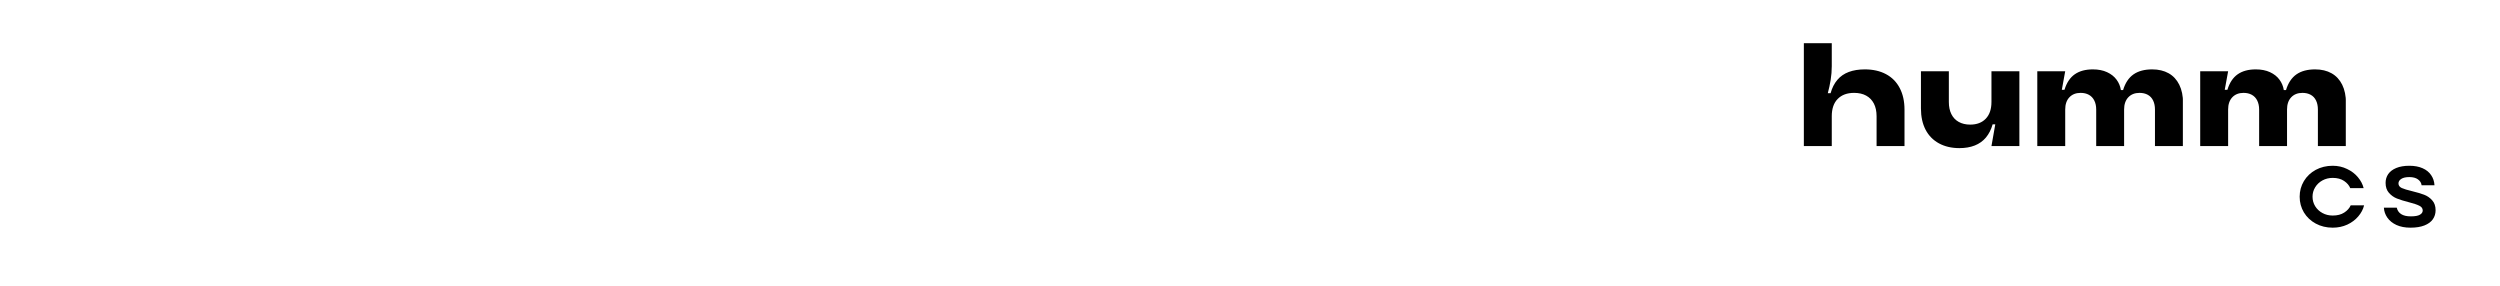
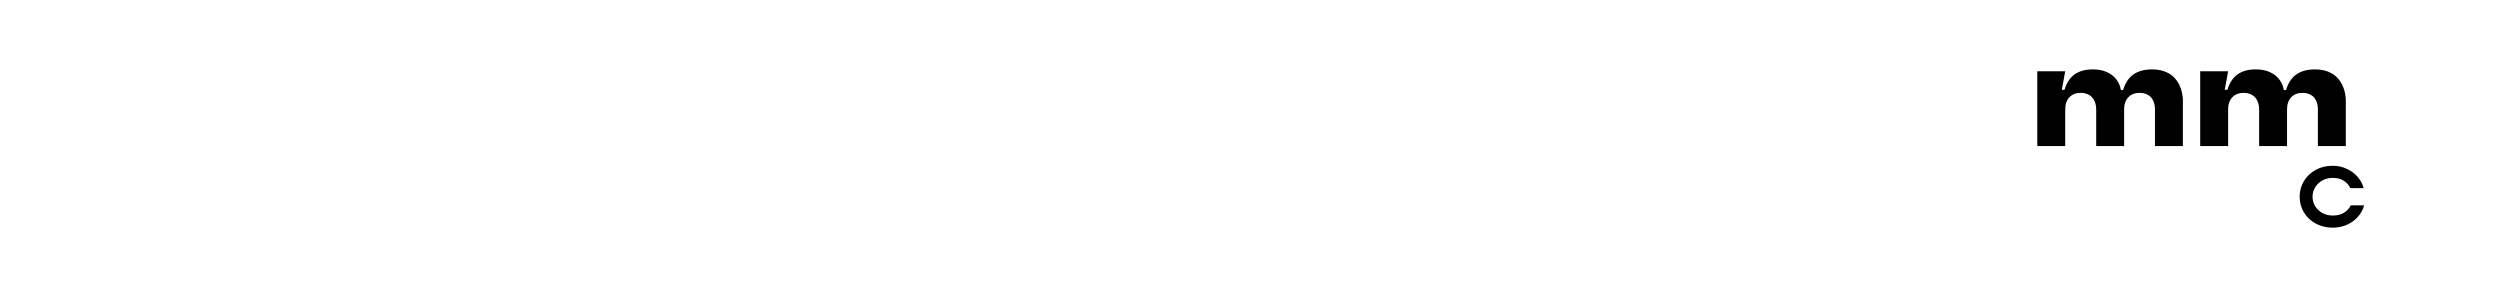
<svg xmlns="http://www.w3.org/2000/svg" width="700" zoomAndPan="magnify" viewBox="0 0 525 60" height="80" preserveAspectRatio="xMidYMid meet" version="1.0">
  <defs>
    <g />
    <clipPath id="7eb343c0d6">
-       <path d="M 378.809 9.078 L 399.969 9.078 L 399.969 30.746 L 378.809 30.746 Z M 378.809 9.078 " clip-rule="nonzero" />
-     </clipPath>
+       </clipPath>
    <clipPath id="8f3d188715">
      <path d="M 378.809 30.672 L 378.809 9.078 L 384.672 9.078 L 384.672 13.891 C 384.672 14.855 384.594 15.82 384.441 16.773 C 384.285 17.73 384.086 18.66 383.84 19.566 L 384.426 19.566 C 384.734 18.457 385.207 17.527 385.844 16.773 C 386.48 16.023 387.285 15.469 388.25 15.109 C 389.219 14.75 390.34 14.57 391.613 14.57 C 393.32 14.57 394.801 14.902 396.055 15.57 C 397.312 16.238 398.273 17.211 398.941 18.488 C 399.609 19.762 399.945 21.273 399.945 23.023 L 399.945 30.672 L 394.082 30.672 L 394.082 24.41 C 394.082 23.363 393.891 22.473 393.512 21.742 C 393.129 21.012 392.59 20.457 391.891 20.078 C 391.191 19.695 390.348 19.504 389.359 19.504 C 387.898 19.504 386.754 19.926 385.922 20.77 C 385.086 21.613 384.672 22.828 384.672 24.41 L 384.672 30.672 Z M 378.809 30.672 " clip-rule="nonzero" />
    </clipPath>
    <clipPath id="fb55ee4d4d">
-       <path d="M 403.336 14.969 L 424.07 14.969 L 424.07 31.168 L 403.336 31.168 Z M 403.336 14.969 " clip-rule="nonzero" />
-     </clipPath>
+       </clipPath>
    <clipPath id="7cd4ea1b35">
-       <path d="M 411.48 31.105 C 409.836 31.105 408.398 30.77 407.176 30.102 C 405.953 29.434 405.016 28.477 404.367 27.234 C 403.723 25.988 403.398 24.504 403.398 22.777 L 403.398 14.969 L 409.258 14.969 L 409.258 21.418 C 409.258 22.406 409.434 23.254 409.785 23.961 C 410.137 24.672 410.648 25.219 411.328 25.598 C 412.008 25.977 412.809 26.168 413.734 26.168 C 415.133 26.168 416.227 25.754 417.02 24.918 C 417.812 24.086 418.207 22.918 418.207 21.418 L 418.207 14.969 L 424.07 14.969 L 424.07 30.672 L 418.207 30.672 L 419.008 26.109 L 418.453 26.109 C 418.145 27.199 417.676 28.117 417.051 28.871 C 416.422 29.621 415.641 30.18 414.703 30.551 C 413.77 30.922 412.695 31.105 411.48 31.105 " clip-rule="nonzero" />
-     </clipPath>
+       </clipPath>
    <clipPath id="2832be2616">
      <path d="M 427.832 14.57 L 458.469 14.57 L 458.469 30.734 L 427.832 30.734 Z M 427.832 14.57 " clip-rule="nonzero" />
    </clipPath>
    <clipPath id="a65eff03d3">
      <path d="M 427.832 30.672 L 427.832 14.969 L 433.691 14.969 L 432.984 18.859 L 433.539 18.859 C 433.992 17.375 434.711 16.293 435.699 15.602 C 436.688 14.914 437.949 14.57 439.492 14.57 C 440.645 14.57 441.641 14.766 442.484 15.156 C 443.328 15.547 443.992 16.07 444.477 16.73 C 444.961 17.387 445.262 18.117 445.387 18.918 L 445.848 18.918 C 446.301 17.418 447.031 16.32 448.039 15.617 C 449.047 14.918 450.352 14.57 451.957 14.57 C 453.293 14.57 454.445 14.844 455.414 15.387 C 456.379 15.93 457.125 16.734 457.648 17.793 C 458.172 18.852 458.438 20.133 458.438 21.633 L 458.438 30.672 L 452.543 30.672 L 452.543 22.992 C 452.543 22.273 452.414 21.645 452.156 21.109 C 451.898 20.574 451.523 20.176 451.031 19.906 C 450.535 19.637 449.961 19.504 449.305 19.504 C 448.316 19.504 447.531 19.812 446.945 20.43 C 446.359 21.051 446.062 21.902 446.062 22.992 L 446.062 30.672 L 440.203 30.672 L 440.203 22.992 C 440.203 22.273 440.07 21.645 439.801 21.109 C 439.535 20.574 439.152 20.176 438.66 19.906 C 438.168 19.637 437.59 19.504 436.934 19.504 C 435.945 19.504 435.16 19.812 434.574 20.43 C 433.988 21.051 433.695 21.902 433.695 22.992 L 433.695 30.672 Z M 427.832 30.672 " clip-rule="nonzero" />
    </clipPath>
    <clipPath id="a0db2bf69b">
      <path d="M 462.043 14.57 L 492.68 14.57 L 492.68 30.734 L 462.043 30.734 Z M 462.043 14.57 " clip-rule="nonzero" />
    </clipPath>
    <clipPath id="4ff9494311">
      <path d="M 462.043 30.672 L 462.043 14.969 L 467.906 14.969 L 467.195 18.859 L 467.754 18.859 C 468.203 17.375 468.926 16.293 469.91 15.602 C 470.898 14.914 472.164 14.57 473.707 14.57 C 474.859 14.57 475.855 14.766 476.699 15.156 C 477.543 15.547 478.207 16.07 478.688 16.73 C 479.172 17.387 479.477 18.117 479.598 18.918 L 480.062 18.918 C 480.516 17.418 481.246 16.32 482.254 15.617 C 483.262 14.918 484.566 14.57 486.172 14.57 C 487.508 14.57 488.66 14.844 489.625 15.387 C 490.594 15.93 491.336 16.734 491.863 17.793 C 492.387 18.852 492.648 20.133 492.648 21.633 L 492.648 30.672 L 486.758 30.672 L 486.758 22.992 C 486.758 22.273 486.629 21.645 486.371 21.109 C 486.113 20.574 485.738 20.176 485.246 19.906 C 484.75 19.637 484.176 19.504 483.516 19.504 C 482.531 19.504 481.742 19.812 481.156 20.43 C 480.57 21.051 480.277 21.902 480.277 22.992 L 480.277 30.672 L 474.418 30.672 L 474.418 22.992 C 474.418 22.273 474.281 21.645 474.016 21.109 C 473.75 20.574 473.367 20.176 472.875 19.906 C 472.379 19.637 471.805 19.504 471.145 19.504 C 470.16 19.504 469.371 19.812 468.785 20.43 C 468.199 21.051 467.906 21.902 467.906 22.992 L 467.906 30.672 Z M 462.043 30.672 " clip-rule="nonzero" />
    </clipPath>
  </defs>
  <g clip-path="url(#7eb343c0d6)">
    <g clip-path="url(#8f3d188715)">
      <path fill="#000000" d="M 378.809 9.078 L 399.969 9.078 L 399.969 30.672 L 378.809 30.672 Z M 378.809 9.078 " fill-opacity="1" fill-rule="nonzero" />
    </g>
  </g>
  <g clip-path="url(#fb55ee4d4d)">
    <g clip-path="url(#7cd4ea1b35)">
-       <path fill="#000000" d="M 403.398 14.969 L 424.07 14.969 L 424.07 31.105 L 403.398 31.105 Z M 403.398 14.969 " fill-opacity="1" fill-rule="nonzero" />
+       <path fill="#000000" d="M 403.398 14.969 L 424.07 31.105 L 403.398 31.105 Z M 403.398 14.969 " fill-opacity="1" fill-rule="nonzero" />
    </g>
  </g>
  <g clip-path="url(#2832be2616)">
    <g clip-path="url(#a65eff03d3)">
      <path fill="#000000" d="M 427.832 14.57 L 458.402 14.57 L 458.402 30.672 L 427.832 30.672 Z M 427.832 14.57 " fill-opacity="1" fill-rule="nonzero" />
    </g>
  </g>
  <g clip-path="url(#a0db2bf69b)">
    <g clip-path="url(#4ff9494311)">
      <path fill="#000000" d="M 462.043 14.57 L 492.617 14.57 L 492.617 30.672 L 462.043 30.672 Z M 462.043 14.57 " fill-opacity="1" fill-rule="nonzero" />
    </g>
  </g>
  <g fill="#000000" fill-opacity="1">
    <g transform="translate(482.085, 47.545)">
      <g>
        <path d="M 7.781 0.266 C 6.469 0.266 5.281 -0.02 4.219 -0.594 C 3.164 -1.164 2.336 -1.945 1.734 -2.938 C 1.141 -3.938 0.844 -5.035 0.844 -6.234 C 0.844 -7.43 1.141 -8.523 1.734 -9.516 C 2.336 -10.516 3.164 -11.301 4.219 -11.875 C 5.281 -12.445 6.469 -12.734 7.781 -12.734 C 8.875 -12.734 9.879 -12.508 10.797 -12.062 C 11.723 -11.625 12.484 -11.047 13.078 -10.328 C 13.68 -9.609 14.082 -8.844 14.281 -8.031 L 11.469 -8.031 C 11.238 -8.613 10.805 -9.117 10.172 -9.547 C 9.547 -9.973 8.75 -10.188 7.781 -10.188 C 6.988 -10.188 6.27 -10.008 5.625 -9.656 C 4.977 -9.301 4.469 -8.816 4.094 -8.203 C 3.727 -7.598 3.547 -6.941 3.547 -6.234 C 3.547 -5.523 3.727 -4.863 4.094 -4.25 C 4.469 -3.645 4.977 -3.164 5.625 -2.812 C 6.27 -2.457 6.988 -2.281 7.781 -2.281 C 8.758 -2.281 9.566 -2.488 10.203 -2.906 C 10.848 -3.32 11.301 -3.828 11.562 -4.422 L 14.375 -4.422 C 14.176 -3.598 13.77 -2.828 13.156 -2.109 C 12.551 -1.391 11.781 -0.812 10.844 -0.375 C 9.914 0.051 8.895 0.266 7.781 0.266 Z M 7.781 0.266 " />
      </g>
    </g>
  </g>
  <g fill="#000000" fill-opacity="1">
    <g transform="translate(499.866, 47.545)">
      <g>
-         <path d="M 6.328 0.266 C 5.191 0.266 4.211 0.078 3.391 -0.297 C 2.566 -0.68 1.93 -1.191 1.484 -1.828 C 1.035 -2.473 0.789 -3.176 0.75 -3.938 L 3.453 -3.938 C 3.578 -3.363 3.879 -2.914 4.359 -2.594 C 4.848 -2.27 5.523 -2.109 6.391 -2.109 C 7.285 -2.109 7.926 -2.223 8.312 -2.453 C 8.707 -2.68 8.906 -2.977 8.906 -3.344 C 8.906 -3.781 8.664 -4.113 8.188 -4.344 C 7.719 -4.582 6.988 -4.828 6 -5.078 C 4.977 -5.336 4.141 -5.598 3.484 -5.859 C 2.836 -6.117 2.281 -6.516 1.812 -7.047 C 1.344 -7.578 1.109 -8.273 1.109 -9.141 C 1.109 -9.828 1.289 -10.441 1.656 -10.984 C 2.031 -11.523 2.594 -11.953 3.344 -12.266 C 4.102 -12.578 5.023 -12.734 6.109 -12.734 C 7.18 -12.734 8.102 -12.562 8.875 -12.219 C 9.656 -11.875 10.254 -11.391 10.672 -10.766 C 11.098 -10.148 11.332 -9.441 11.375 -8.641 L 8.672 -8.641 C 8.609 -9.141 8.352 -9.551 7.906 -9.875 C 7.469 -10.195 6.863 -10.359 6.094 -10.359 C 5.344 -10.359 4.773 -10.227 4.391 -9.969 C 4.004 -9.719 3.812 -9.406 3.812 -9.031 C 3.812 -8.602 4.039 -8.281 4.5 -8.062 C 4.969 -7.852 5.688 -7.633 6.656 -7.406 C 7.676 -7.156 8.52 -6.906 9.188 -6.656 C 9.852 -6.406 10.422 -6.016 10.891 -5.484 C 11.367 -4.961 11.609 -4.266 11.609 -3.391 C 11.609 -2.68 11.414 -2.051 11.031 -1.5 C 10.645 -0.945 10.055 -0.516 9.266 -0.203 C 8.484 0.109 7.504 0.266 6.328 0.266 Z M 6.328 0.266 " />
-       </g>
+         </g>
    </g>
  </g>
</svg>